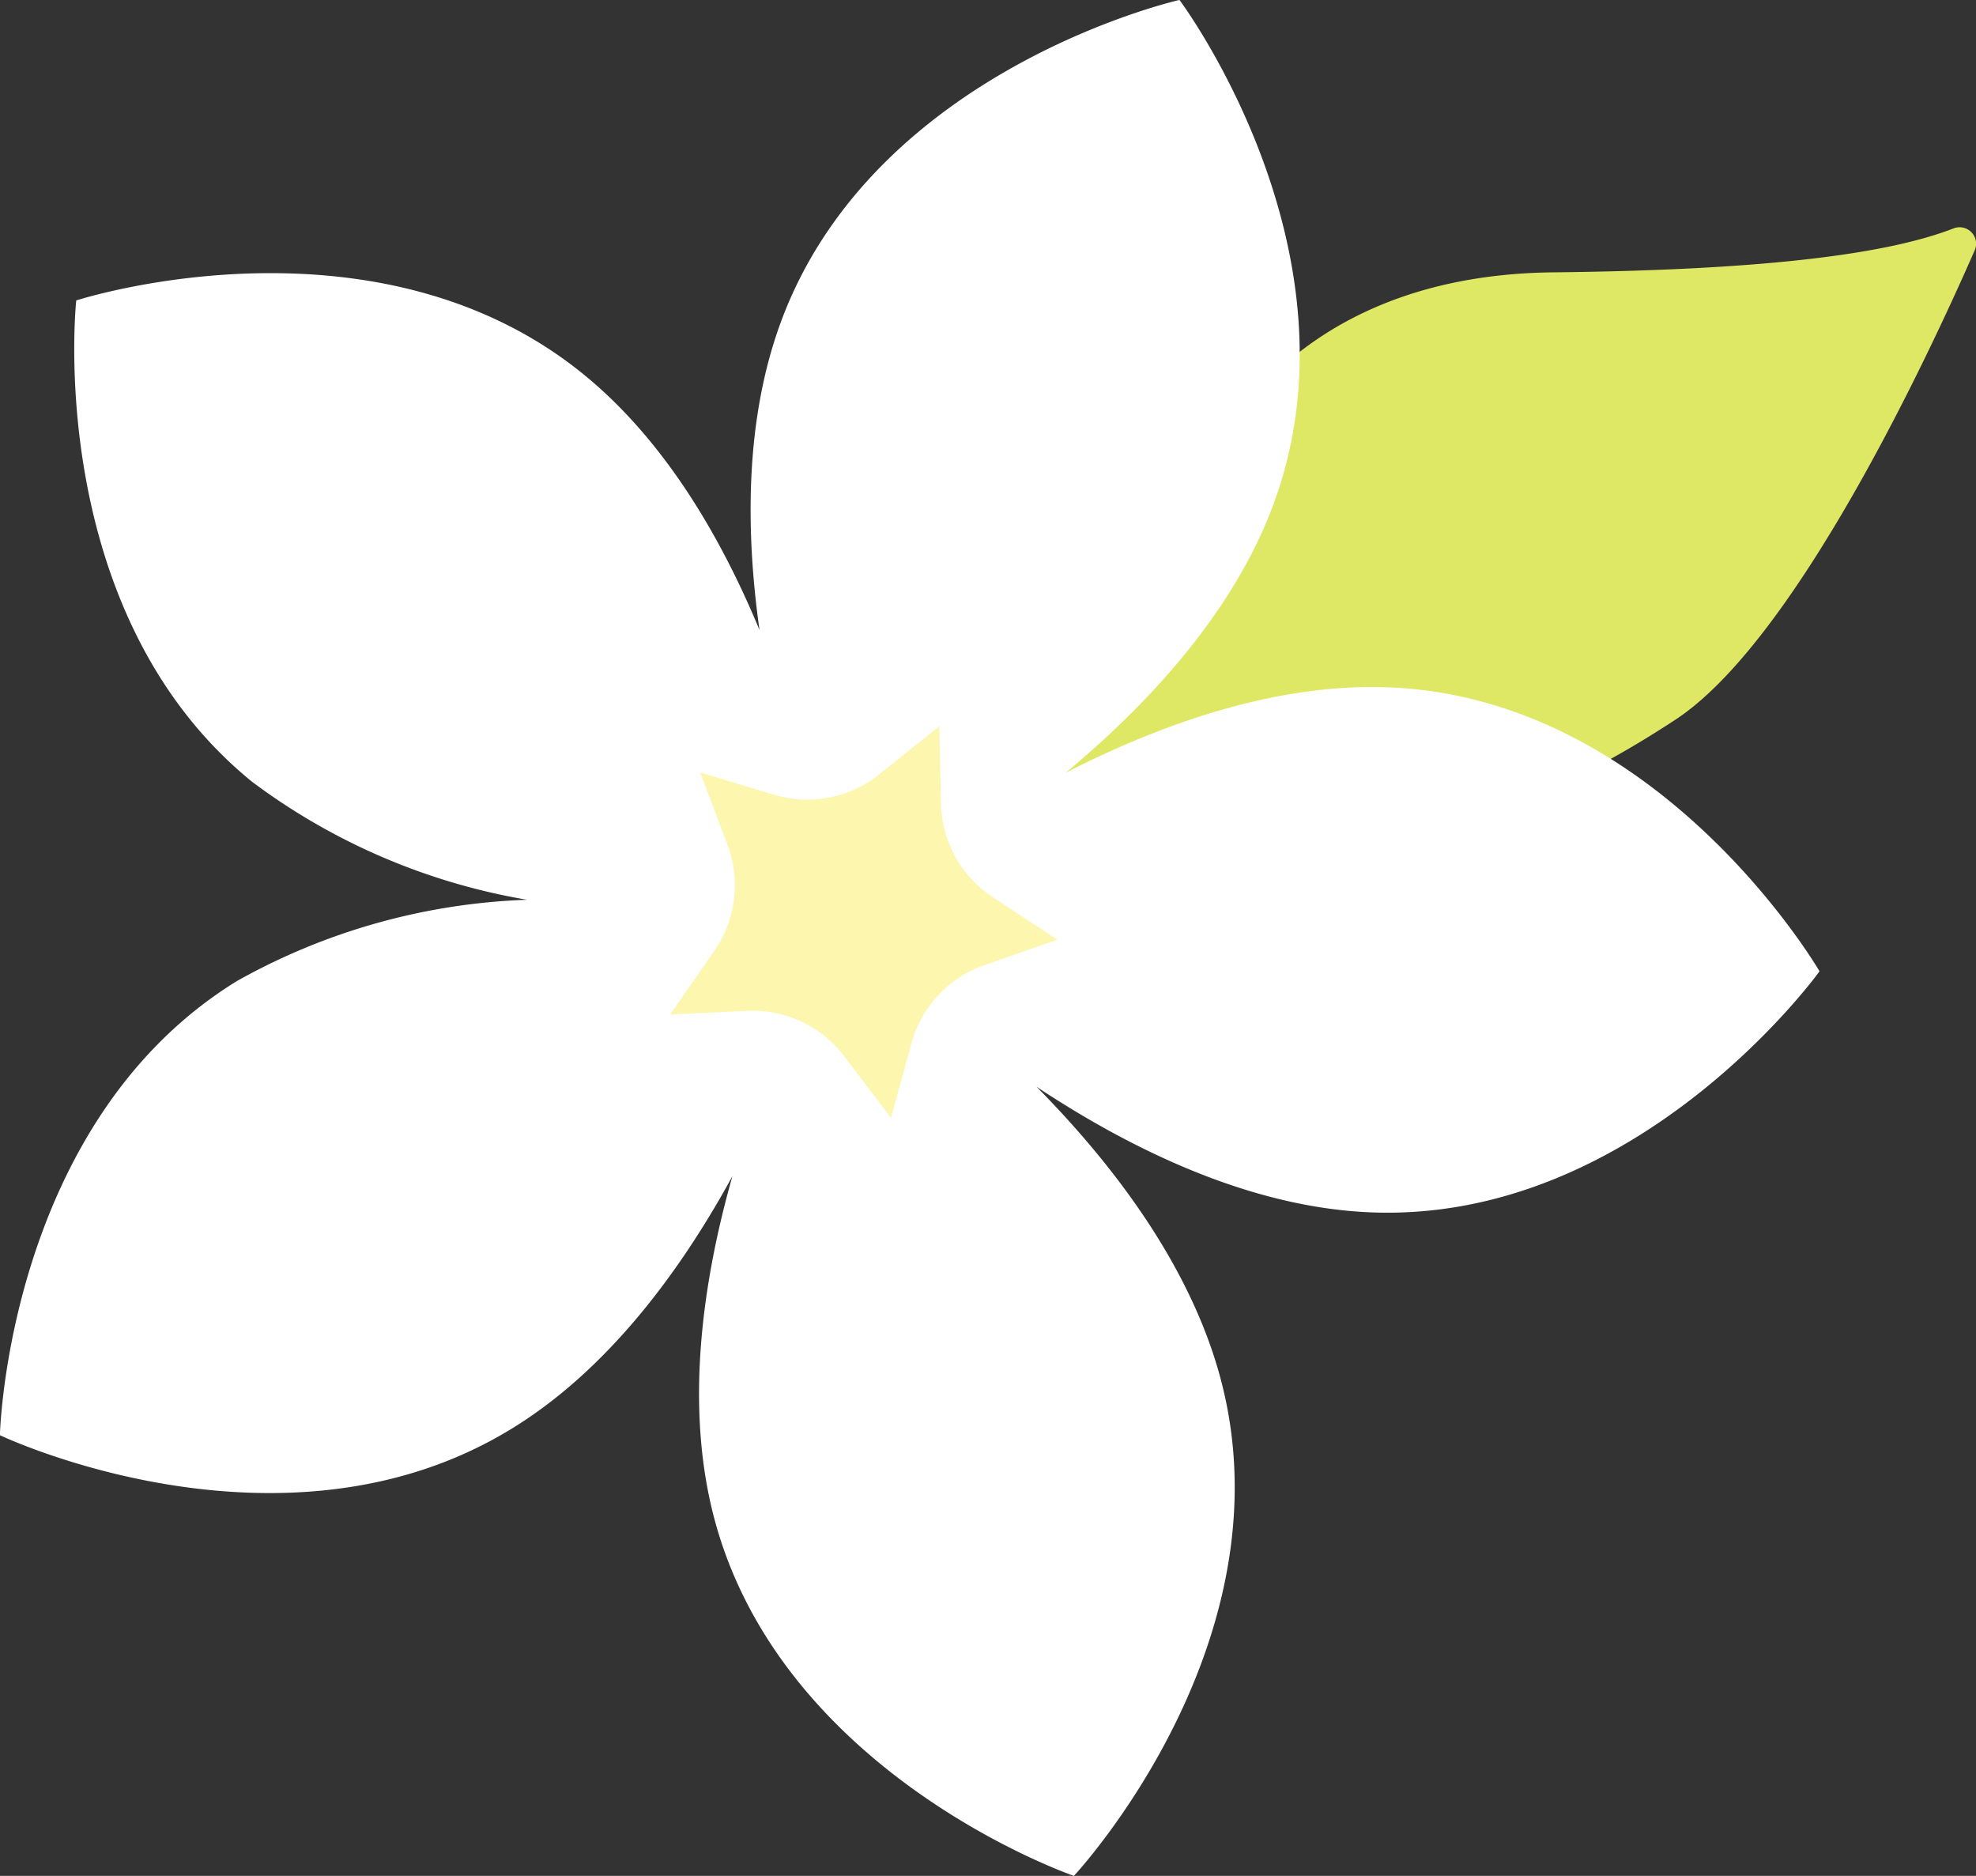
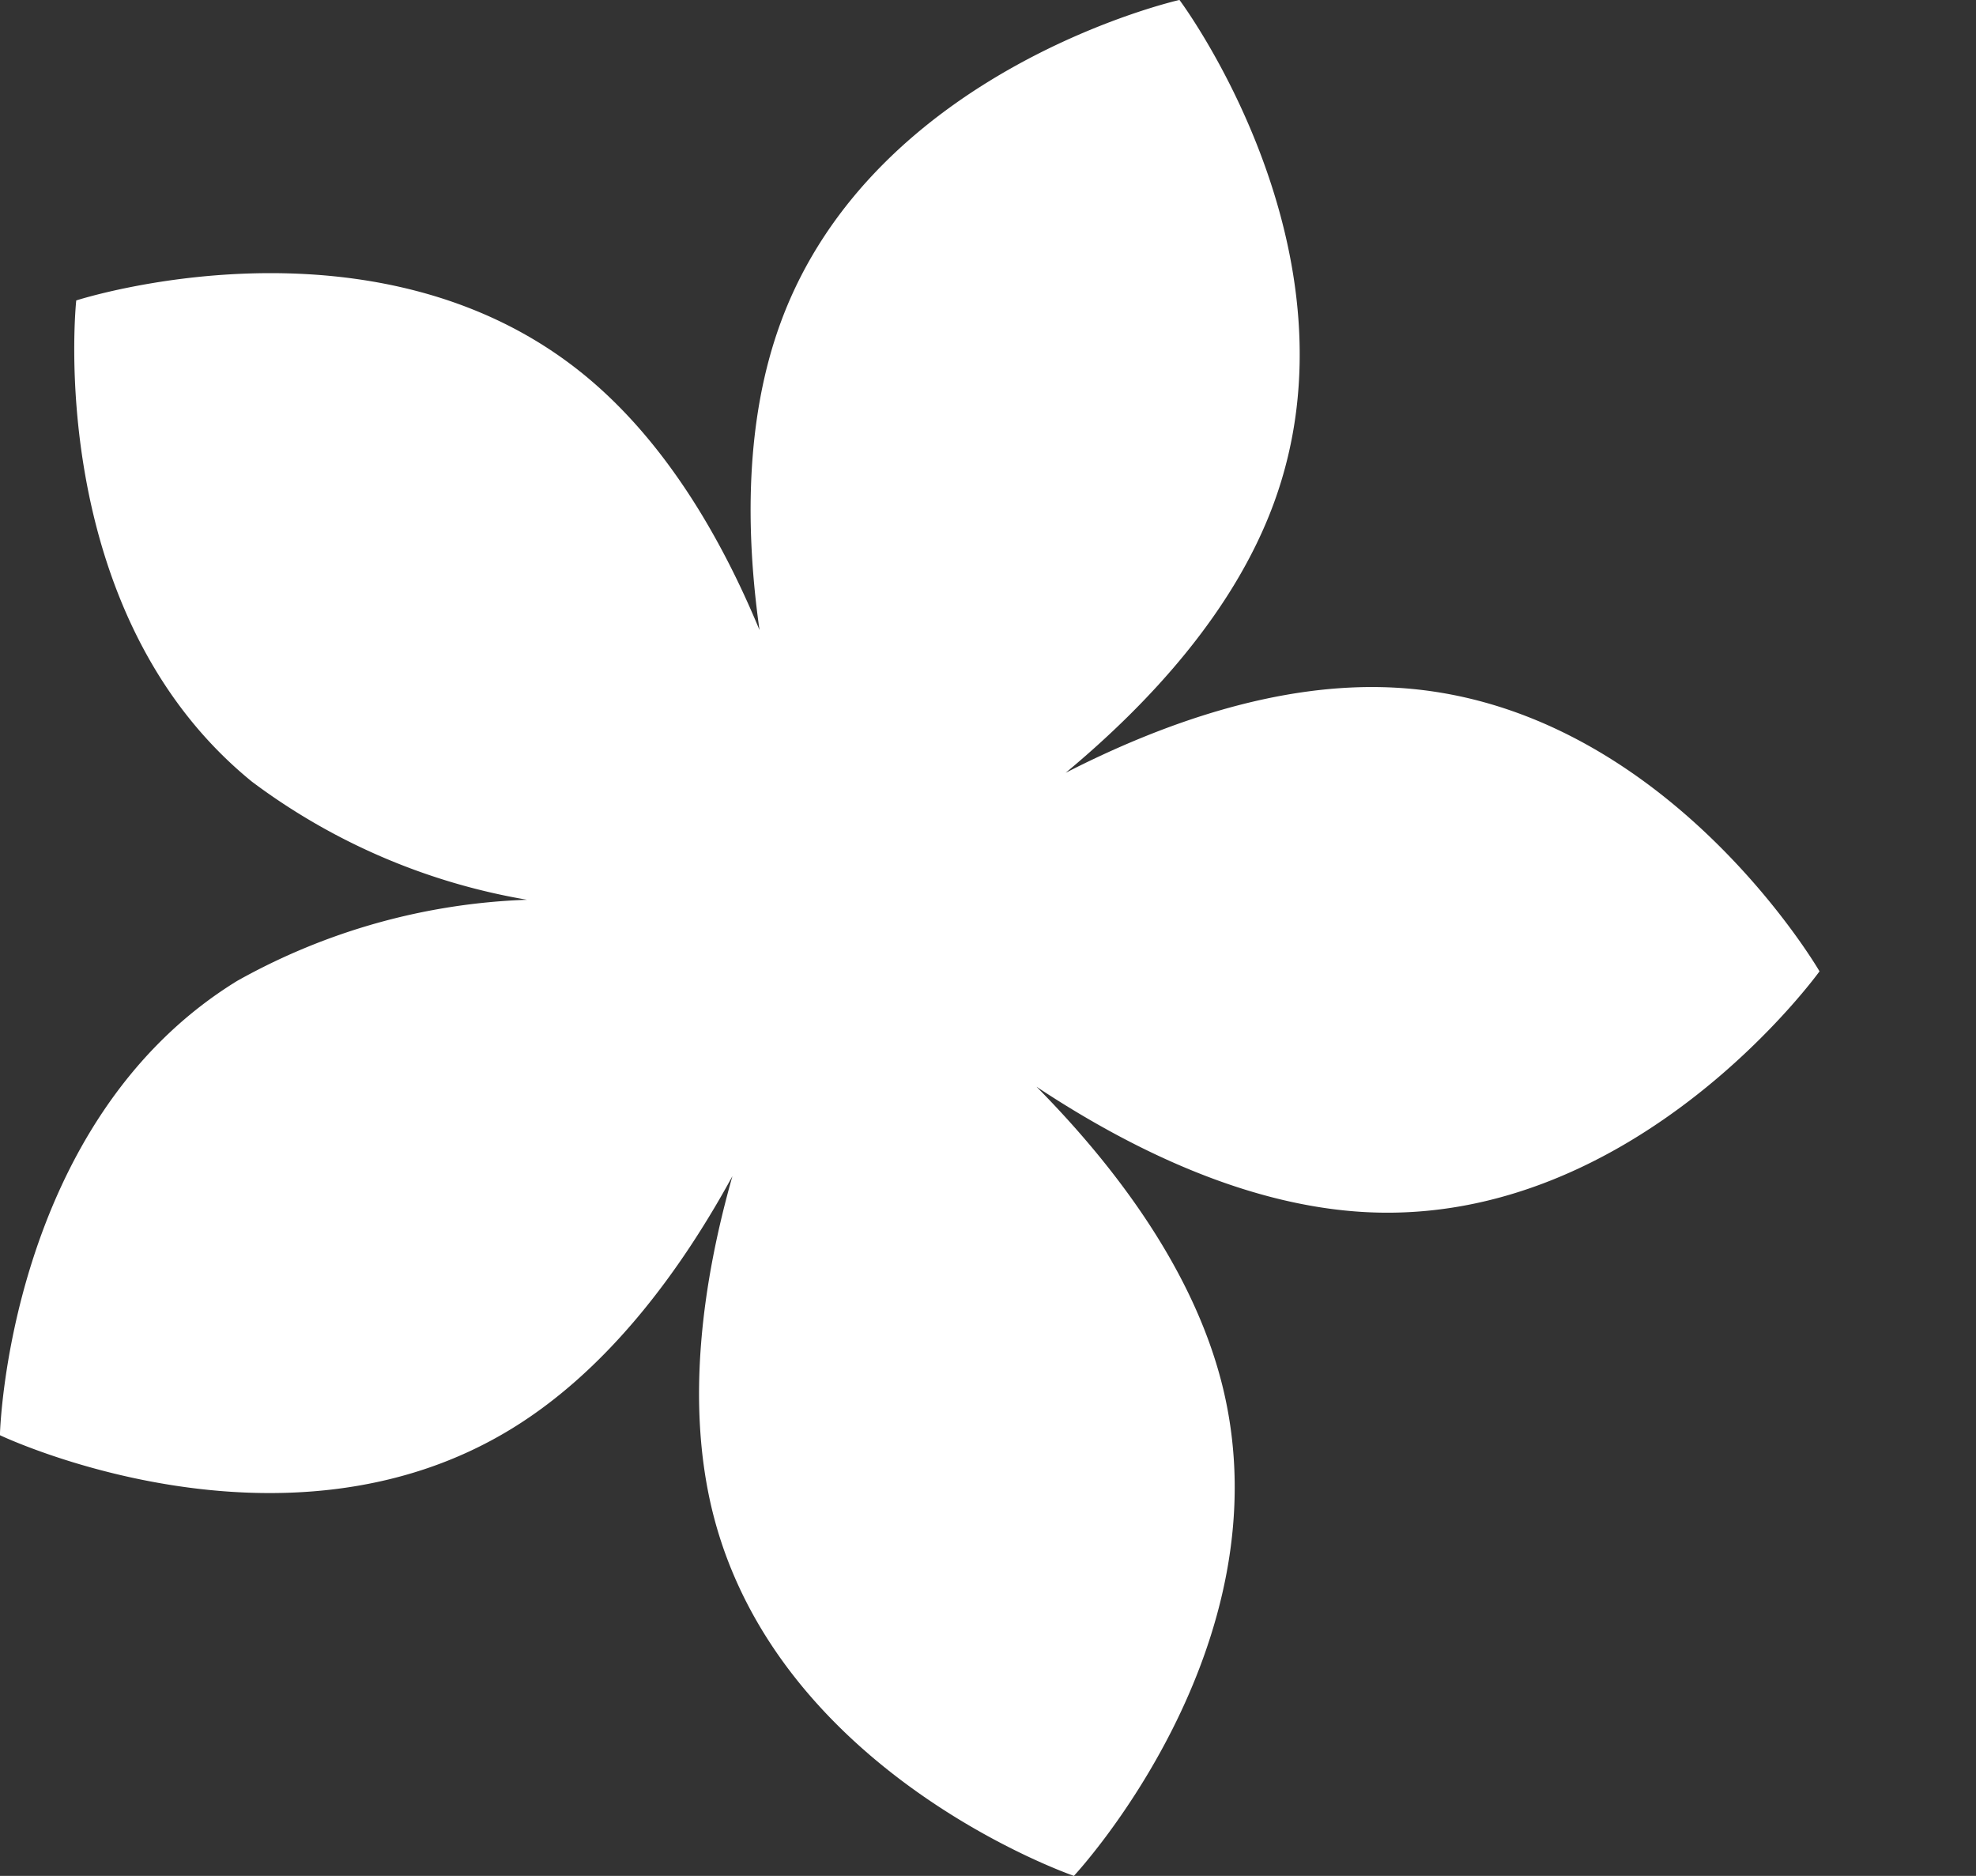
<svg xmlns="http://www.w3.org/2000/svg" width="83.949" height="79.681" viewBox="0 0 83.949 79.681">
  <rect x="0" y="0" width="83.949" height="79.681" fill="#333333" stroke="none" />
  <g id="グループ_186" data-name="グループ 186" transform="translate(-1462.664 -146)">
-     <path id="パス_916" data-name="パス 916" d="M1513.94,165.925s2.961-8.236,14.724-8.357c9.329-.1,14.318-.827,17-1.868a.7.7,0,0,1,.889.944c-2.017,4.6-7.631,16.6-12.716,19.929-6.334,4.144-10.717,5.138-16.18,3.717a23.418,23.418,0,0,0-9.292-.336.7.7,0,0,1-.739-1.006Z" fill="#dfe864" />
    <path id="パス_917" data-name="パス 917" d="M1520.75,197.489c11.458.559,19.215-10.231,19.215-10.231s-6.669-11.495-18.127-12.054c-4.841-.237-9.791,1.518-13.9,3.621,3.563-2.962,7.148-6.851,8.835-11.427,3.969-10.763-4-21.4-4-21.4s-12.966,2.917-16.934,13.679c-1.524,4.134-1.506,8.846-.908,13.084-1.648-3.975-4.044-8.072-7.486-10.869-8.9-7.234-21.542-3.13-21.542-3.13s-1.43,13.213,7.472,20.446a27.036,27.036,0,0,0,11.681,5.01,27.094,27.094,0,0,0-12.319,3.448c-9.77,6.009-10.077,19.295-10.077,19.295s12,5.719,21.767-.291c4.086-2.513,7.158-6.695,9.353-10.711-1.256,4.424-2,9.6-.837,14.28,2.774,11.13,15.345,15.44,15.345,15.44s9.079-9.706,6.305-20.836c-1.222-4.9-4.551-9.3-7.892-12.682C1510.684,194.8,1515.671,197.241,1520.75,197.489Z" fill="#fff" />
-     <path id="パス_918" data-name="パス 918" d="M1500.006,178.9l2.566-2.053.069,3.285a4.881,4.881,0,0,0,2.2,3.976l2.746,1.806-3.1,1.08a4.881,4.881,0,0,0-3.1,3.318l-.869,3.169-1.987-2.618a4.88,4.88,0,0,0-4.114-1.925l-3.282.152,1.876-2.7a4.881,4.881,0,0,0,.559-4.507l-1.159-3.075,3.145.95A4.88,4.88,0,0,0,1500.006,178.9Z" fill="#fcf6ae" />
  </g>
</svg>